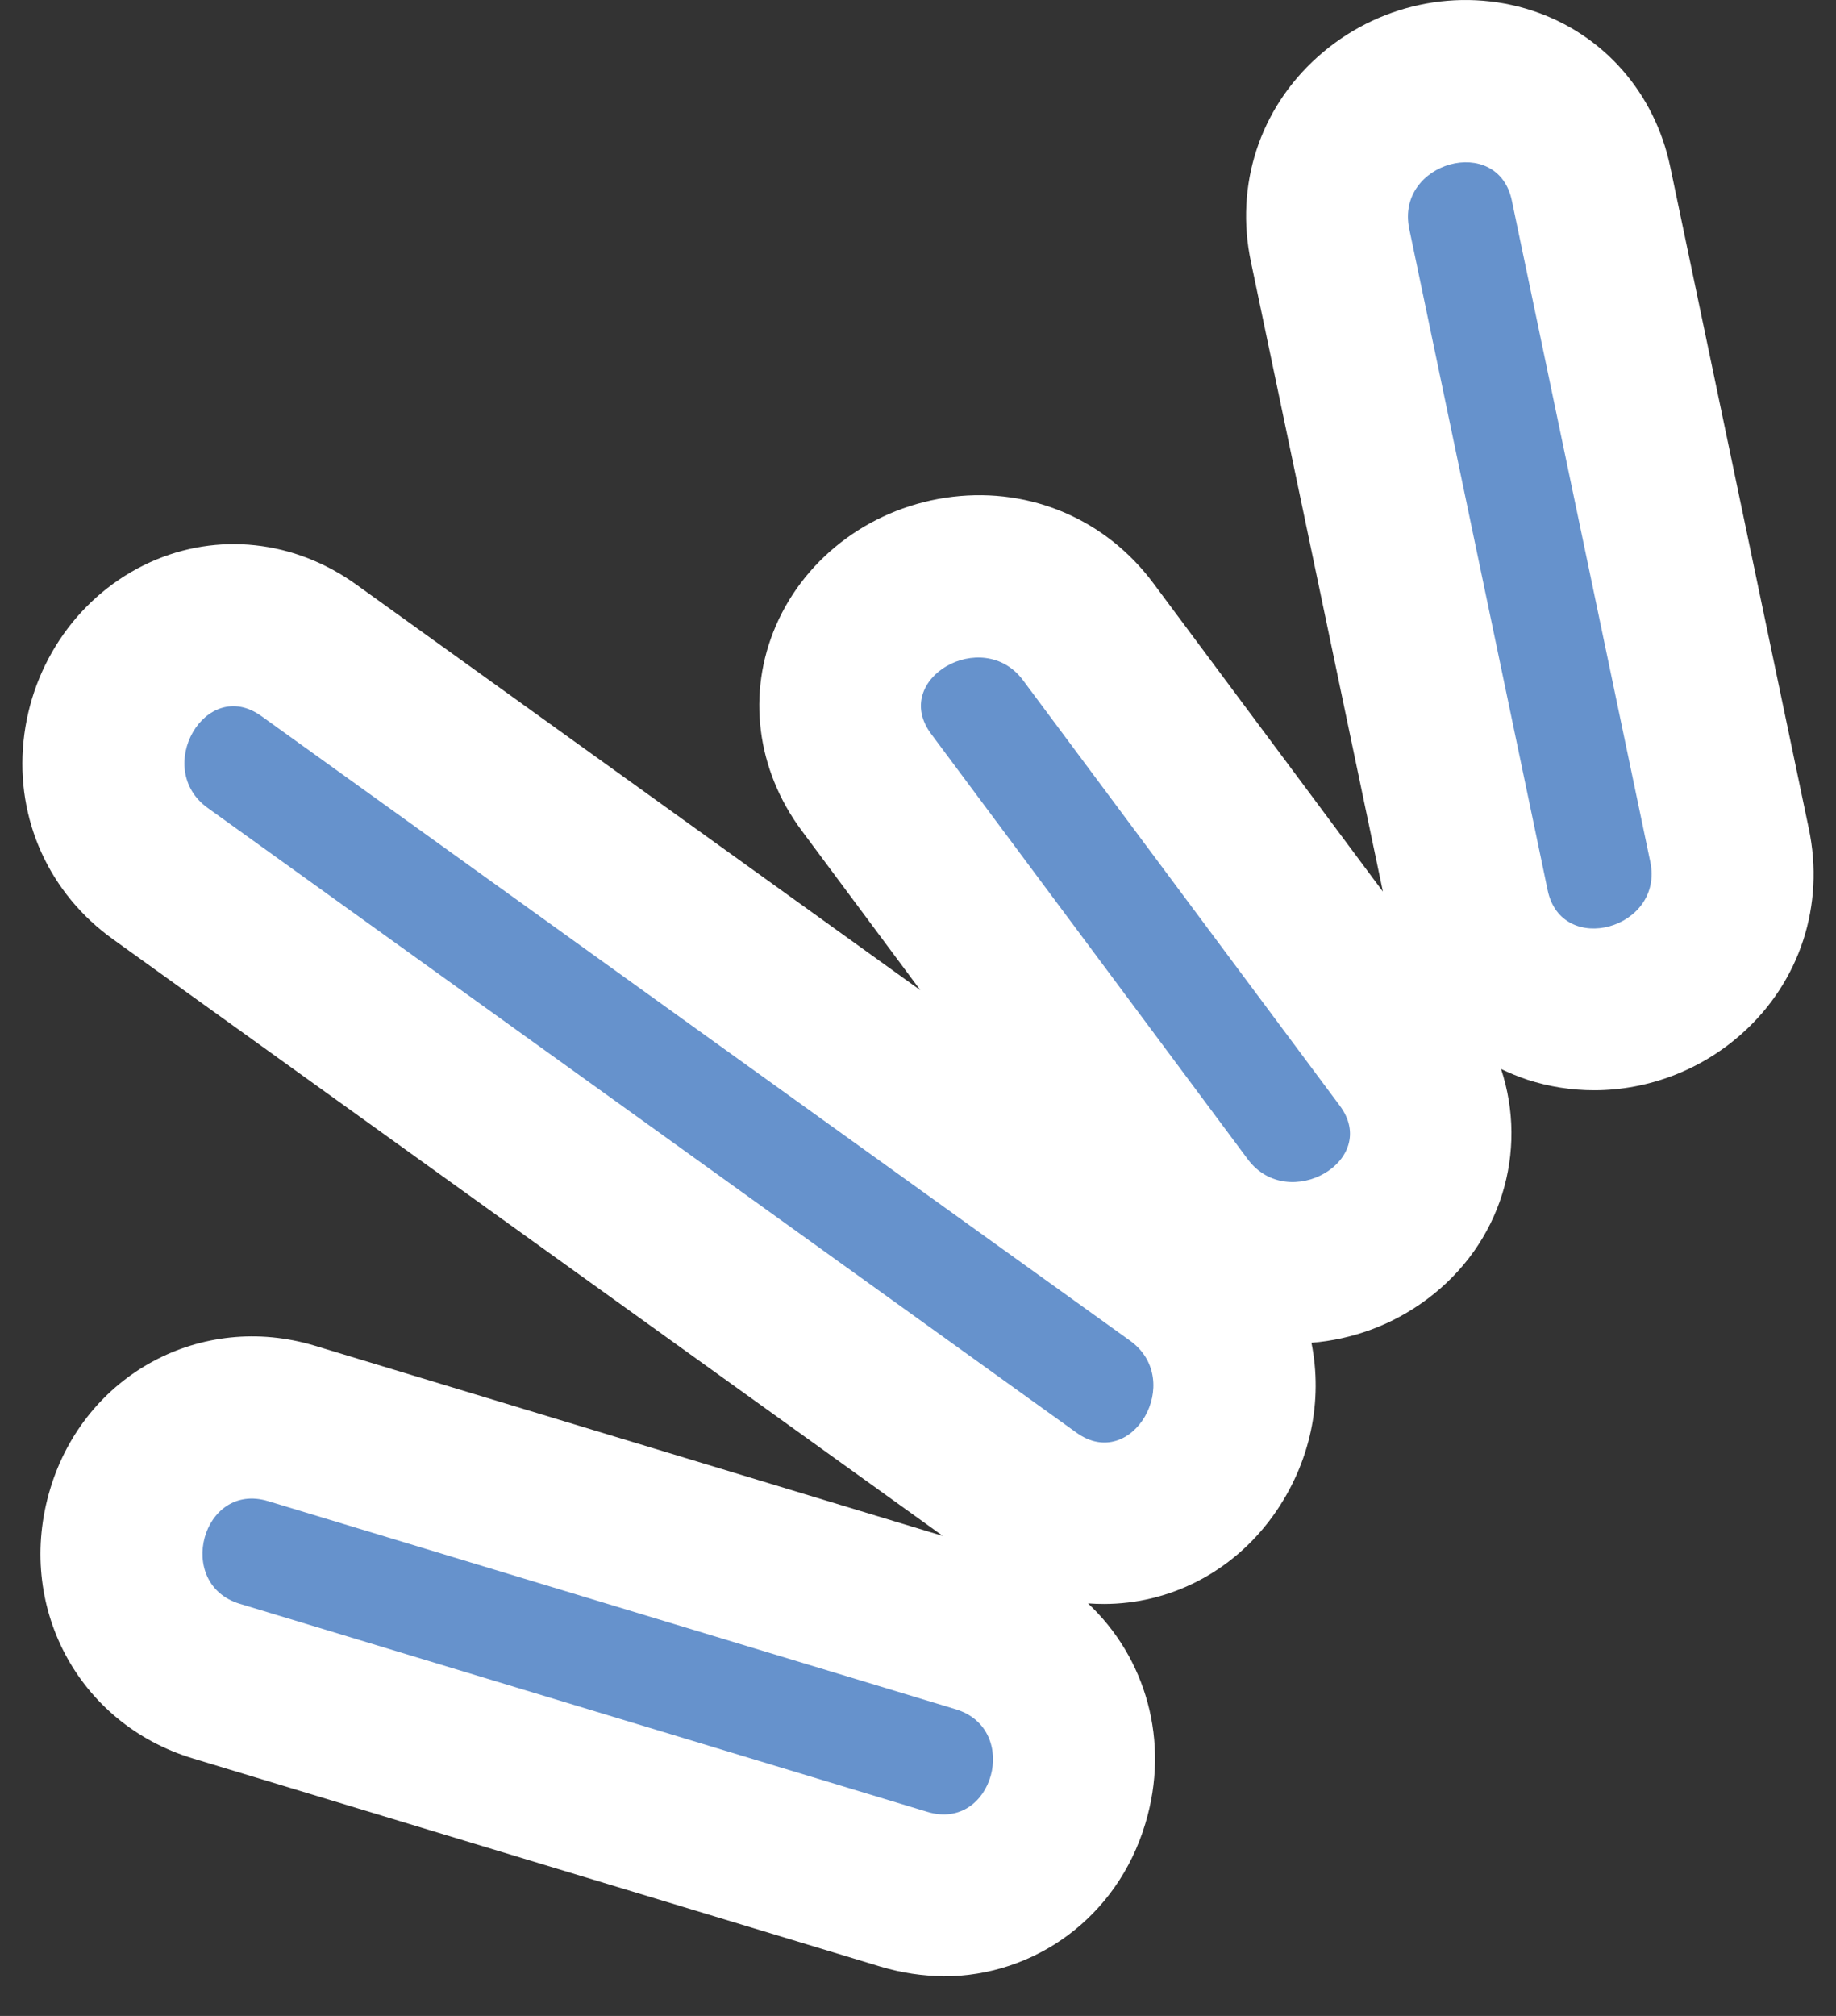
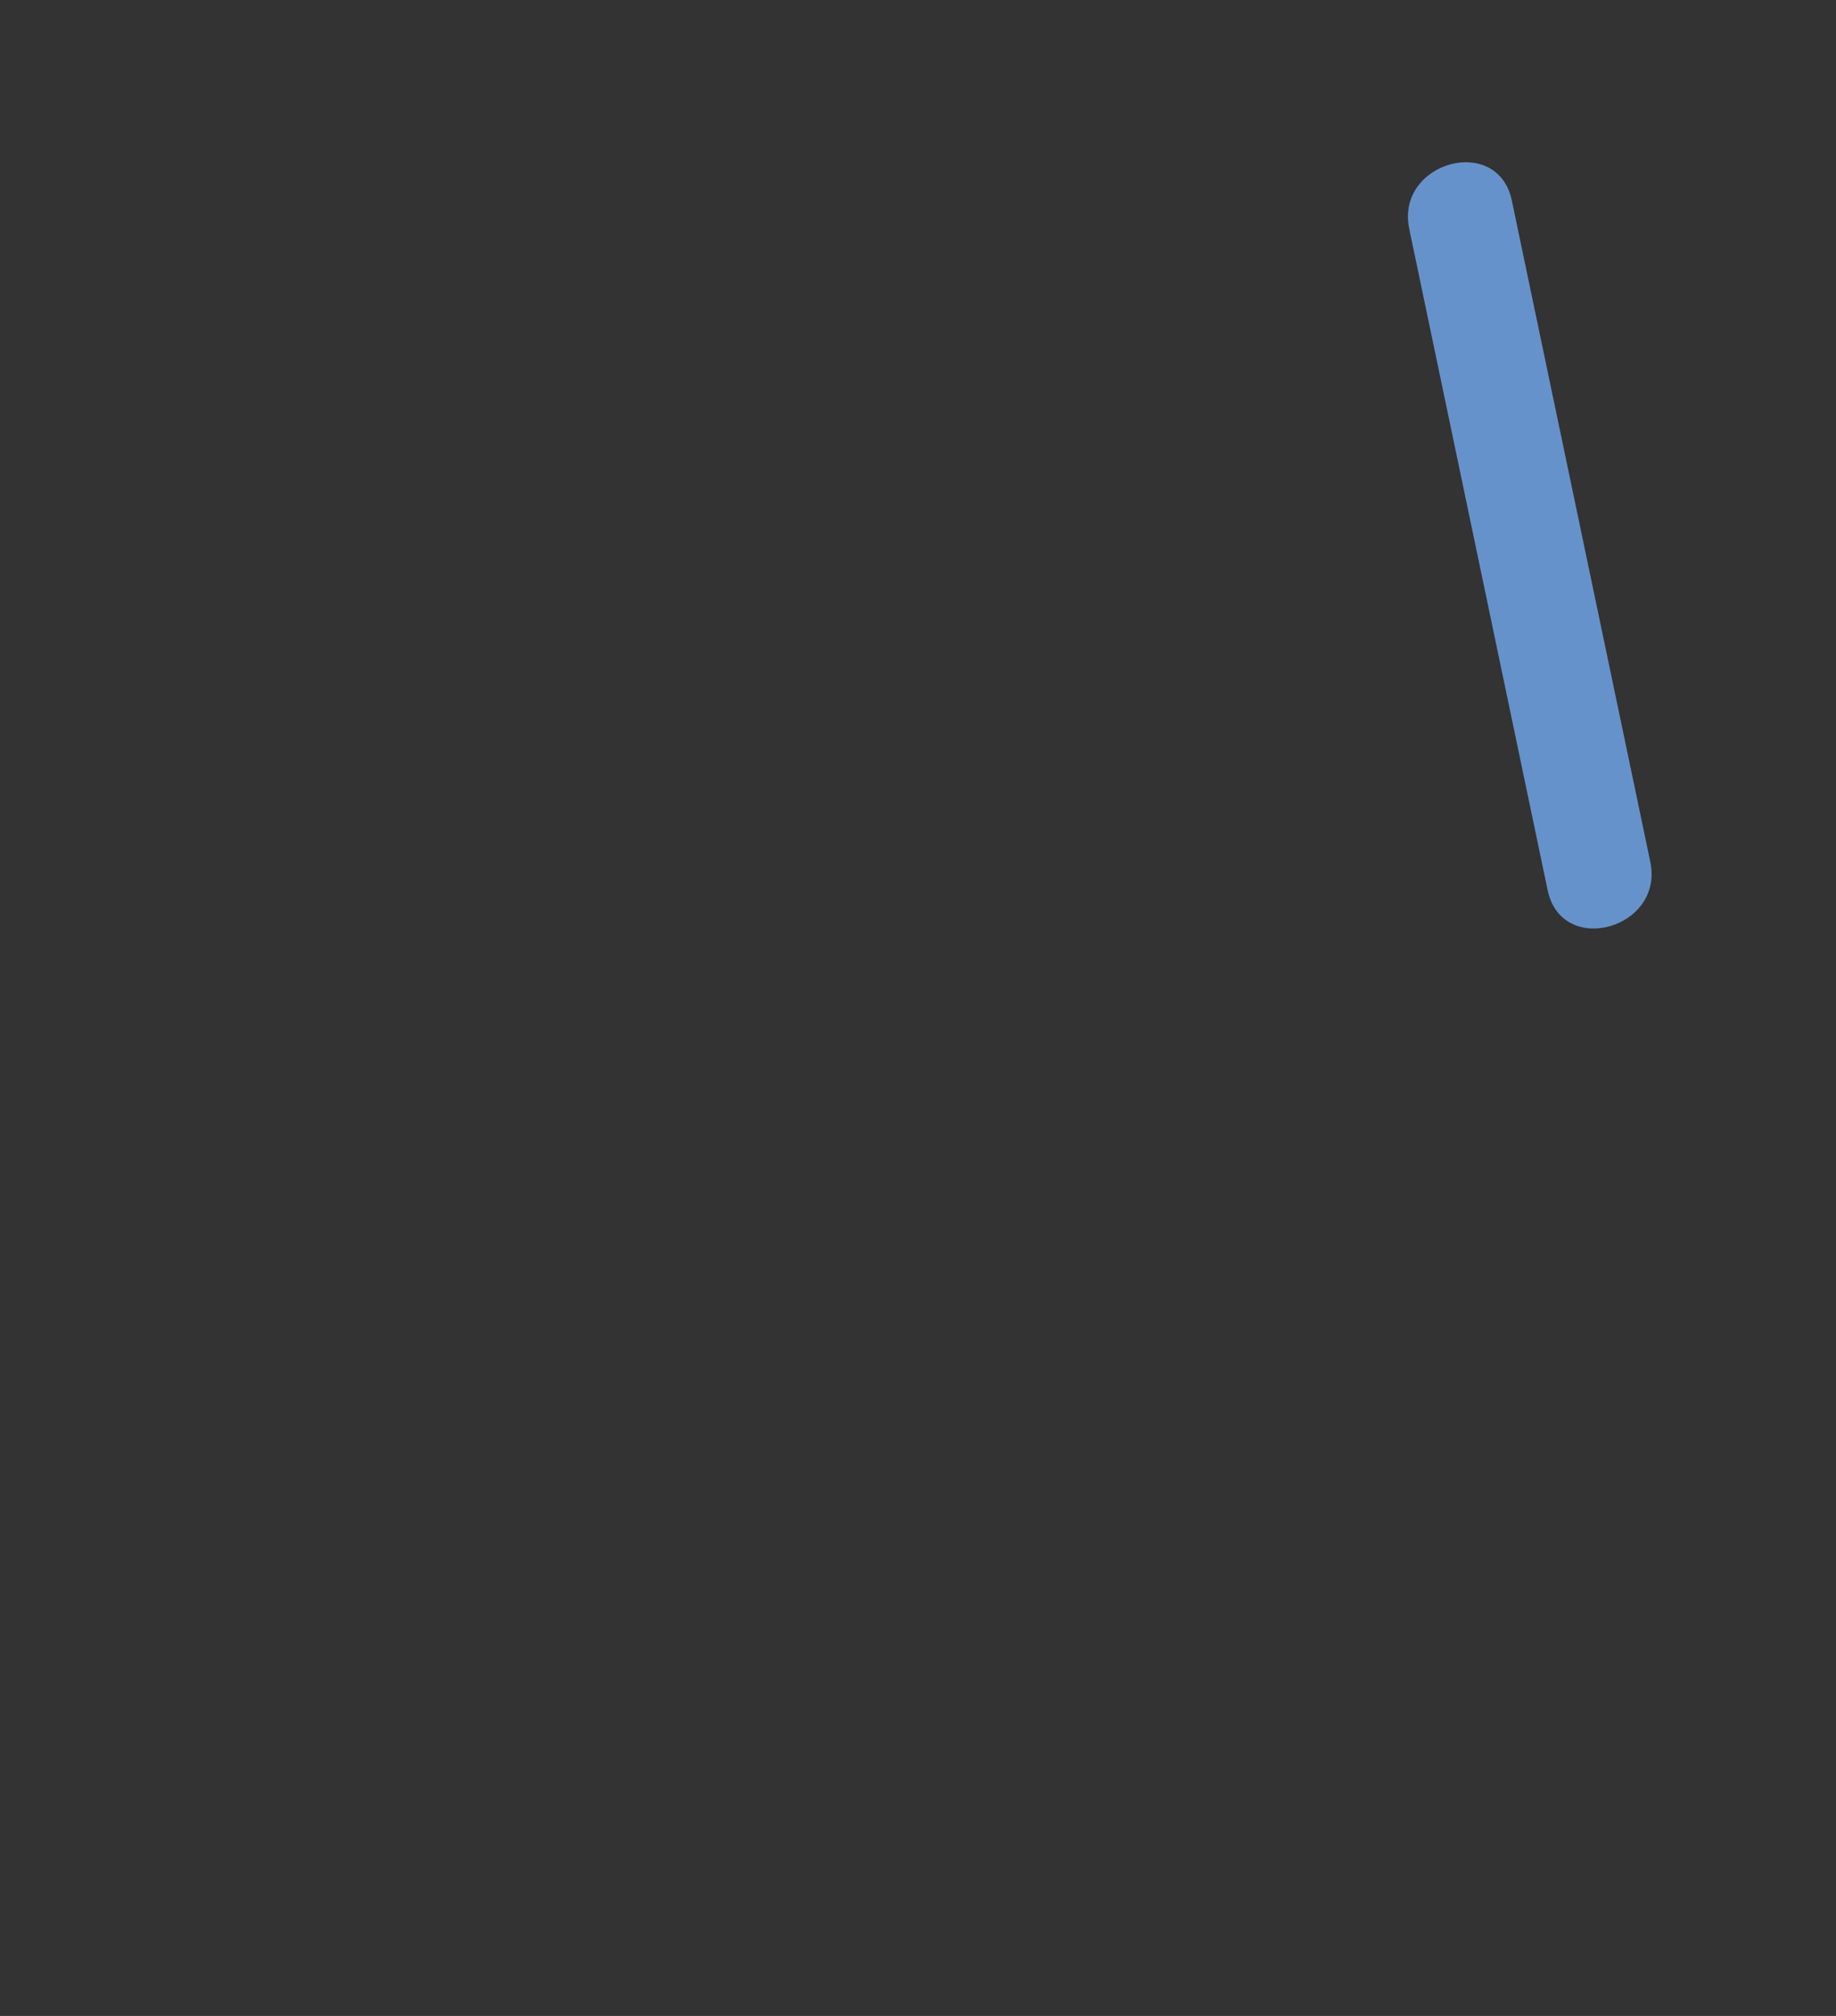
<svg xmlns="http://www.w3.org/2000/svg" width="41" height="45" viewBox="0 0 41 45" fill="none">
  <rect x="0" y="0" width="41" height="45" fill="#333333" stroke="none" />
-   <path d="M21.069 44.117C23.103 44.117 24.947 42.801 25.575 40.713C26.136 38.864 25.584 36.998 24.296 35.791C24.413 35.8 24.536 35.804 24.653 35.804C26.09 35.804 27.501 35.122 28.427 33.838C29.277 32.654 29.544 31.262 29.286 29.974C30.19 29.901 31.085 29.585 31.867 29.002C33.53 27.763 34.127 25.702 33.521 23.863C33.711 23.953 33.906 24.034 34.109 24.102C34.597 24.26 35.099 24.337 35.6 24.337C36.794 24.337 37.983 23.894 38.905 23.067C40.197 21.91 40.753 20.201 40.392 18.493L37.3 3.731C36.952 2.063 35.799 0.756 34.217 0.237C32.572 -0.301 30.737 0.092 29.422 1.272C28.129 2.429 27.573 4.137 27.935 5.846L30.882 19.903L25.756 13.019C24.703 11.604 23.03 10.881 21.277 11.089C19.518 11.297 18.004 12.4 17.326 13.968C16.675 15.473 16.892 17.182 17.9 18.538L20.553 22.104L7.952 13.046C6.573 12.056 4.856 11.871 3.355 12.549C1.786 13.259 0.702 14.791 0.525 16.549C0.349 18.294 1.099 19.948 2.528 20.97L21.055 34.286L7.034 30.041C4.494 29.273 1.895 30.674 1.122 33.233C0.336 35.832 1.737 38.476 4.309 39.253L19.663 43.9C20.133 44.04 20.608 44.112 21.069 44.112V44.117Z" fill="white" />
-   <path d="M24.038 31.98C25.281 32.875 26.47 30.814 25.236 29.928C18.768 25.282 12.305 20.635 5.836 15.984C4.593 15.089 3.405 17.15 4.639 18.036C11.107 22.683 17.57 27.329 24.038 31.98Z" fill="#6692CC" />
-   <path d="M21.344 38.155C16.223 36.604 11.107 35.059 5.985 33.508C4.516 33.065 3.893 35.357 5.353 35.8C10.474 37.35 15.59 38.896 20.712 40.446C22.18 40.889 22.804 38.598 21.344 38.155Z" fill="#6692CC" />
-   <path d="M27.866 25.879C28.77 27.09 30.832 25.906 29.919 24.681C27.559 21.517 25.204 18.348 22.845 15.184C21.941 13.973 19.88 15.157 20.793 16.382C23.152 19.546 25.507 22.715 27.866 25.879Z" fill="#6692CC" />
  <path d="M34.561 19.872C34.873 21.368 37.165 20.735 36.853 19.239C35.822 14.317 34.792 9.399 33.761 4.477C33.449 2.98 31.158 3.613 31.47 5.109C32.5 10.032 33.531 14.949 34.561 19.872Z" fill="#6692CC" />
</svg>